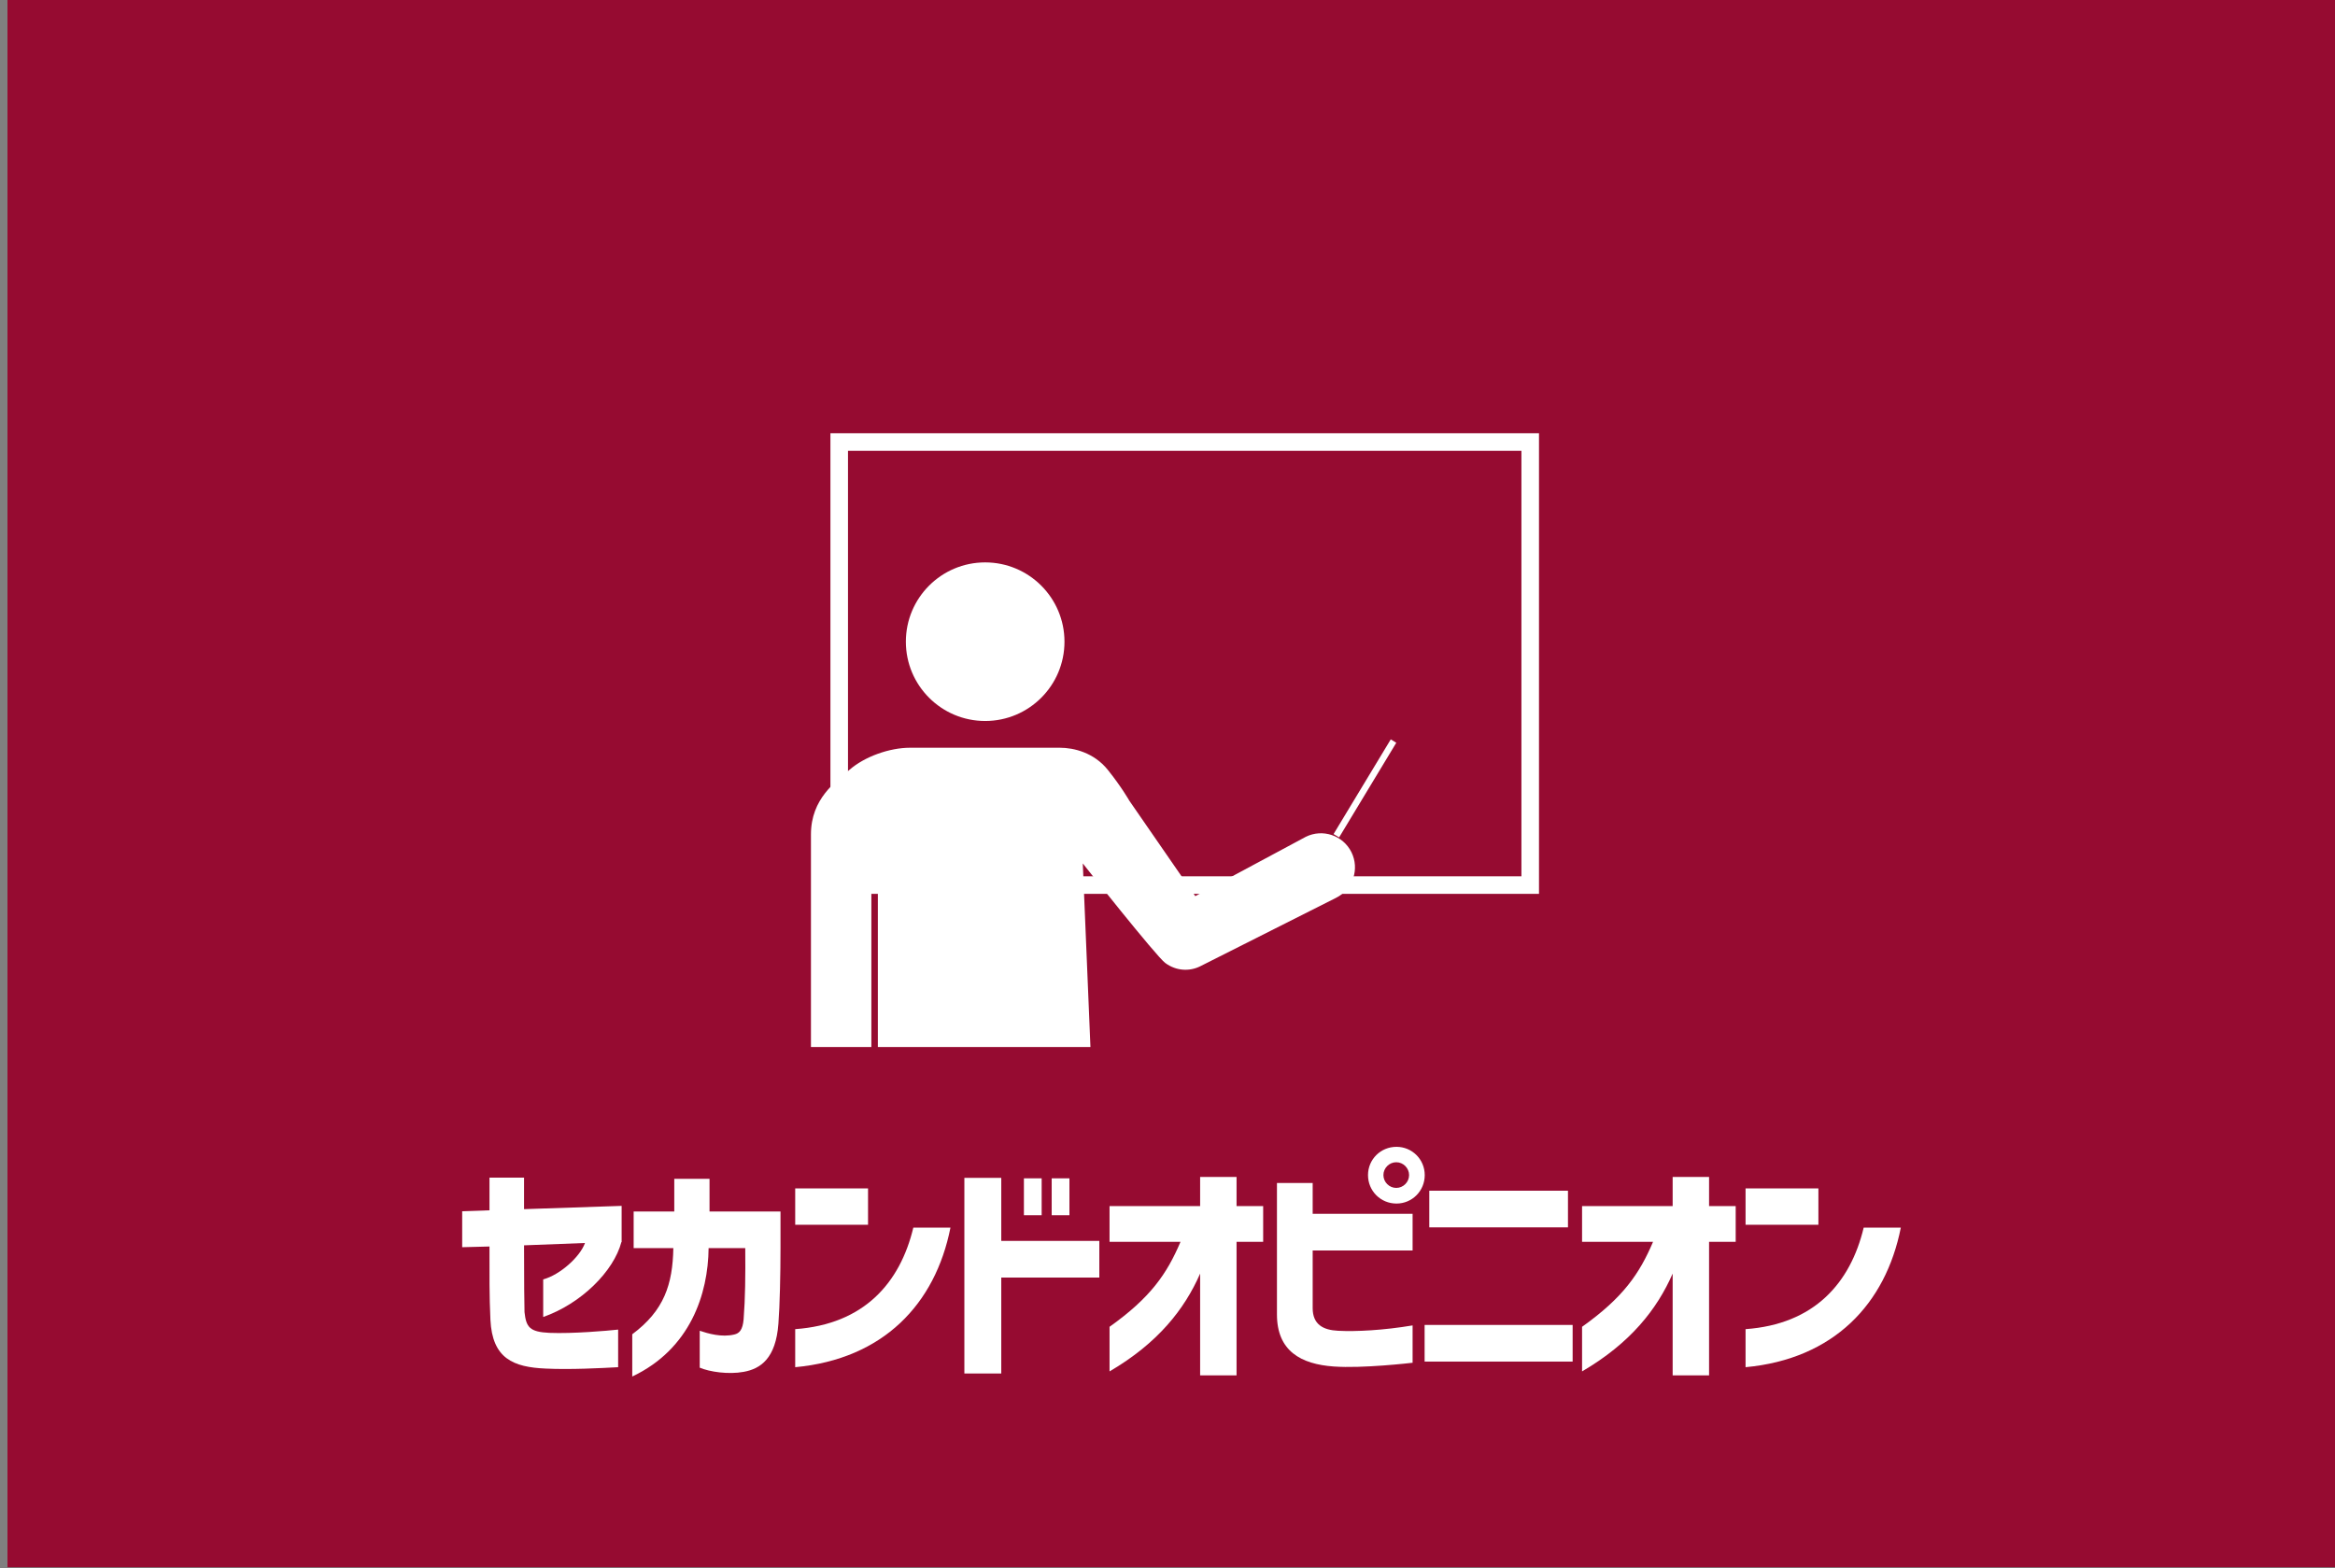
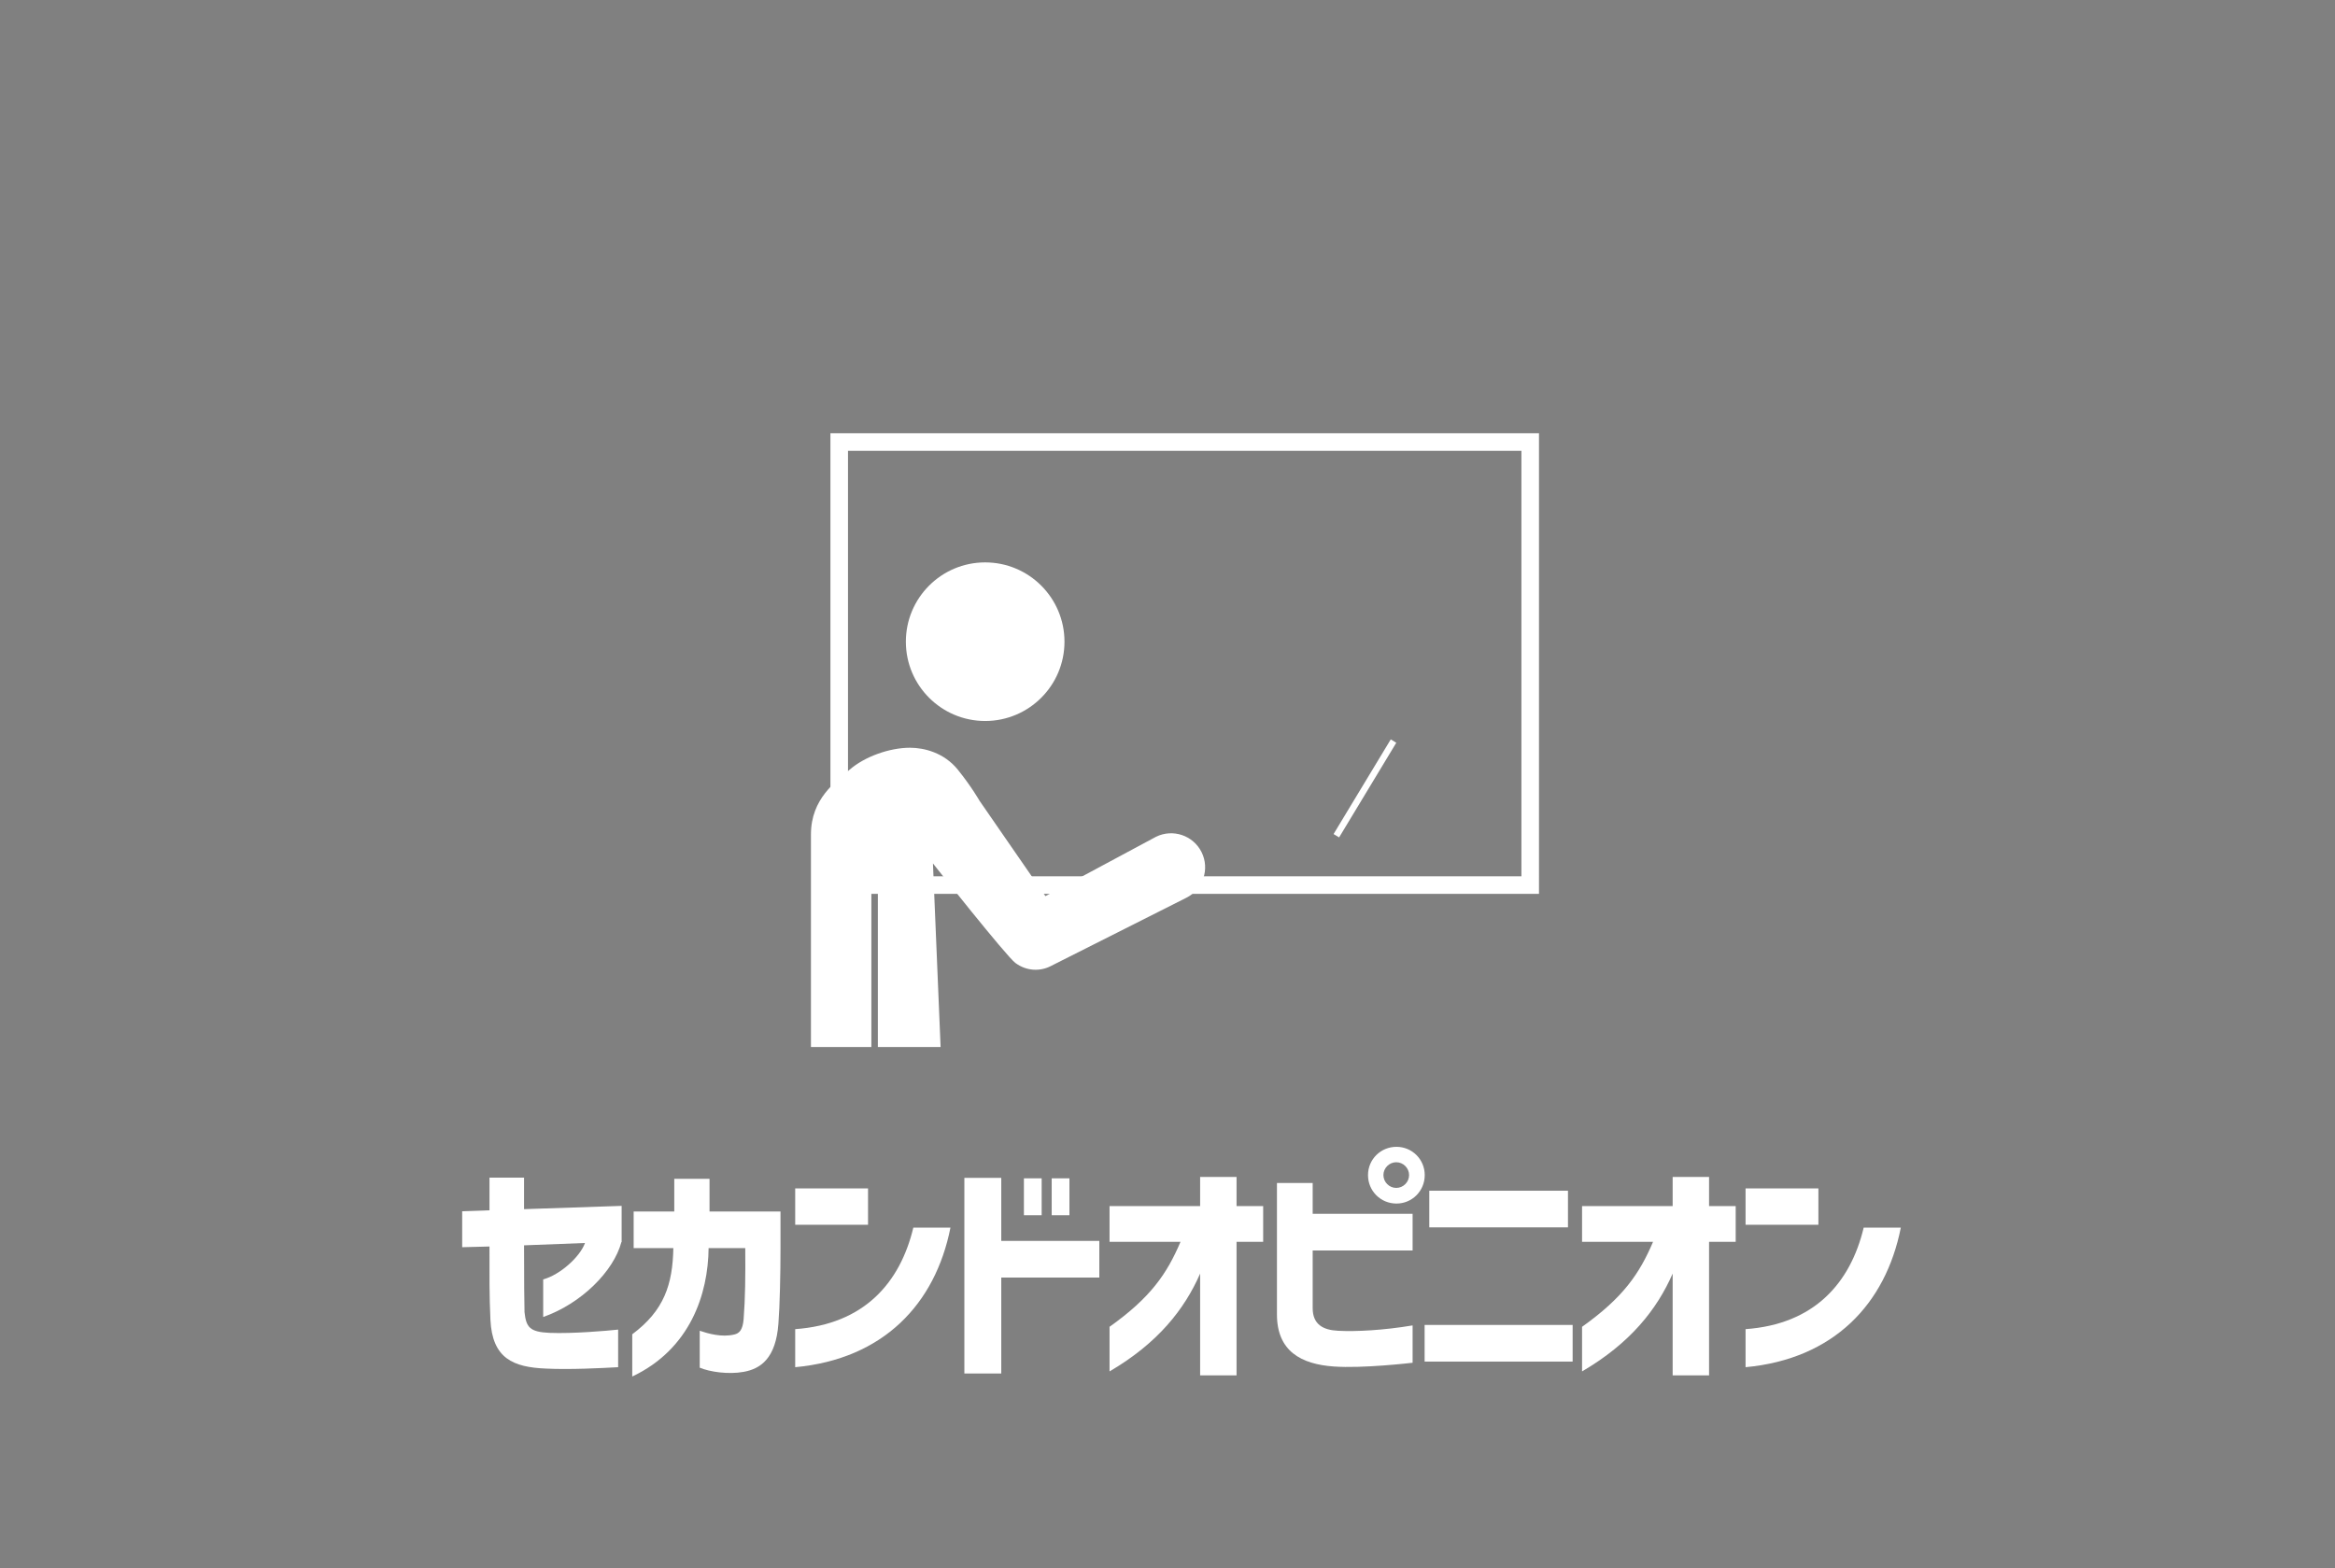
<svg xmlns="http://www.w3.org/2000/svg" version="1.1" id="レイヤー_1" x="0px" y="0px" width="360px" height="241.834px" viewBox="0 0 360 241.834" enable-background="new 0 0 360 241.834" xml:space="preserve">
  <rect x="0" y="0" width="360" height="241.834" fill="#808080" stroke="none" />
-   <rect x="1.151" y="-0.179" fill="#960B31" width="360.001" height="241.834" />
  <g>
    <g>
      <path fill="#FFFFFF" d="M75.611,203.506c-0.18-3.78-0.144-6.875-0.144-11.303l-4.211,0.108v-5.543l4.211-0.145v-5.039h5.328v4.859    l15.046-0.504v5.578h-0.036c-1.188,4.5-6.191,9.504-12.058,11.555v-5.795c2.627-0.72,5.687-3.491,6.443-5.615l-9.395,0.36    c0,4.968,0.036,9.61,0.072,10.294c0.252,2.34,0.792,3.061,3.852,3.204c3.6,0.144,8.927-0.323,10.583-0.504v5.796    c-2.556,0.144-7.451,0.396-11.158,0.215C79.138,210.813,75.899,209.481,75.611,203.506z" />
      <path fill="#FFFFFF" d="M103.813,192.455h-6.119v-5.651h6.263v-5.039h5.435v5.039h10.943v5.58c0,3.995-0.108,8.998-0.324,11.734    c-0.396,5.326-2.735,6.947-5.363,7.414c-2.34,0.433-5.255,0-6.767-0.647v-5.687c1.296,0.432,3.384,1.043,5.327,0.575    c0.792-0.18,1.296-0.72,1.44-2.34c0.252-3.275,0.288-6.659,0.252-10.979h-5.651c-0.072,7.056-2.808,15.55-11.771,19.798v-6.516    C102.409,202.065,103.705,198.034,103.813,192.455z" />
      <path fill="#FFFFFF" d="M122.601,183.24h11.23v5.615h-11.23V183.24z M122.601,204.946c10.583-0.757,16.162-7.092,18.213-15.658    h5.724c-2.34,11.807-10.367,20.266-23.937,21.525V204.946z" />
      <path fill="#FFFFFF" d="M148.683,181.62h5.688v9.719h15.118v5.652H154.37v14.793h-5.688V181.62z M157.862,181.692h2.736v5.688    h-2.736V181.692z M162.145,181.692h2.735v5.688h-2.735V181.692z" />
      <path fill="#FFFFFF" d="M171.064,211.461v-6.876c6.371-4.535,8.855-8.206,10.942-13.102h-10.942v-5.508h13.967v-4.499h5.615v4.499    h4.104v5.508h-4.104v20.59h-5.615v-15.694C182.619,201.886,178.515,207.105,171.064,211.461z" />
      <path fill="#FFFFFF" d="M196.875,182.413h5.508v4.751h15.406v5.651h-15.406v8.891c0,2.52,1.619,3.383,3.924,3.492    c2.771,0.143,6.982-0.072,11.482-0.828v5.759c-0.324,0.036-7.739,0.899-12.167,0.576c-5.039-0.36-8.747-2.376-8.747-8.027V182.413    z M210.914,181.188c0-2.412,1.943-4.355,4.391-4.355c2.412,0,4.355,1.943,4.355,4.355c0,2.447-1.943,4.392-4.355,4.392    C212.857,185.58,210.914,183.636,210.914,181.188z M215.269,183.169c1.08,0,1.979-0.9,1.979-1.98s-0.898-1.979-1.979-1.979    s-1.98,0.899-1.98,1.979S214.189,183.169,215.269,183.169z" />
      <path fill="#FFFFFF" d="M219.641,204.298h22.821v5.65h-22.821V204.298z M220.361,183.601h21.381v5.65h-21.381V183.601z" />
      <path fill="#FFFFFF" d="M243.916,211.461v-6.876c6.371-4.535,8.855-8.206,10.943-13.102h-10.943v-5.508h13.967v-4.499h5.615v4.499    h4.104v5.508h-4.104v20.59h-5.615v-15.694C255.47,201.886,251.367,207.105,243.916,211.461z" />
      <path fill="#FFFFFF" d="M269.123,183.24h11.23v5.615h-11.23V183.24z M269.123,204.946c10.583-0.757,16.162-7.092,18.214-15.658    h5.724c-2.34,11.807-10.367,20.266-23.938,21.525V204.946z" />
    </g>
  </g>
  <g>
    <path fill="#FFFFFF" d="M151.887,111.172c6.756,0,12.23-5.477,12.23-12.227c0-6.75-5.475-12.227-12.23-12.227   c-6.75,0-12.225,5.478-12.225,12.227C139.662,105.695,145.137,111.172,151.887,111.172z" />
-     <path fill="#FFFFFF" d="M135.344,161.442v-25.781h-1.002v25.781h-9.314c0,0,0-27.002,0-32.78c0-5.53,3.859-8.153,5.947-9.968   c2.33-2.032,6.168-3.397,9.326-3.397h23.102c2.18,0,5.264,0.762,7.383,3.397c2.123,2.638,3.336,4.78,3.336,4.78l10.158,14.702   l17.039-9.144c2.596-1.285,5.744-0.229,7.037,2.367c1.287,2.594,0.23,5.742-2.361,7.037l-20.977,10.571   c-1.564,0.776-3.637,0.76-5.367-0.522c-1.406-1.037-12.713-15.348-12.713-15.348l1.18,28.305H135.344z" />
+     <path fill="#FFFFFF" d="M135.344,161.442v-25.781h-1.002v25.781h-9.314c0,0,0-27.002,0-32.78c0-5.53,3.859-8.153,5.947-9.968   c2.33-2.032,6.168-3.397,9.326-3.397c2.18,0,5.264,0.762,7.383,3.397c2.123,2.638,3.336,4.78,3.336,4.78l10.158,14.702   l17.039-9.144c2.596-1.285,5.744-0.229,7.037,2.367c1.287,2.594,0.23,5.742-2.361,7.037l-20.977,10.571   c-1.564,0.776-3.637,0.76-5.367-0.522c-1.406-1.037-12.713-15.348-12.713-15.348l1.18,28.305H135.344z" />
    <path fill="#FFFFFF" d="M128.031,66.807v71.024h109.244V66.807H128.031z M234.566,69.515v65.604H130.74V69.515H234.566z" />
    <rect x="201.929" y="121.089" transform="matrix(-0.517 0.856 -0.856 -0.517 423.324 4.278)" fill="#FFFFFF" width="17.052" height="0.998" />
  </g>
</svg>